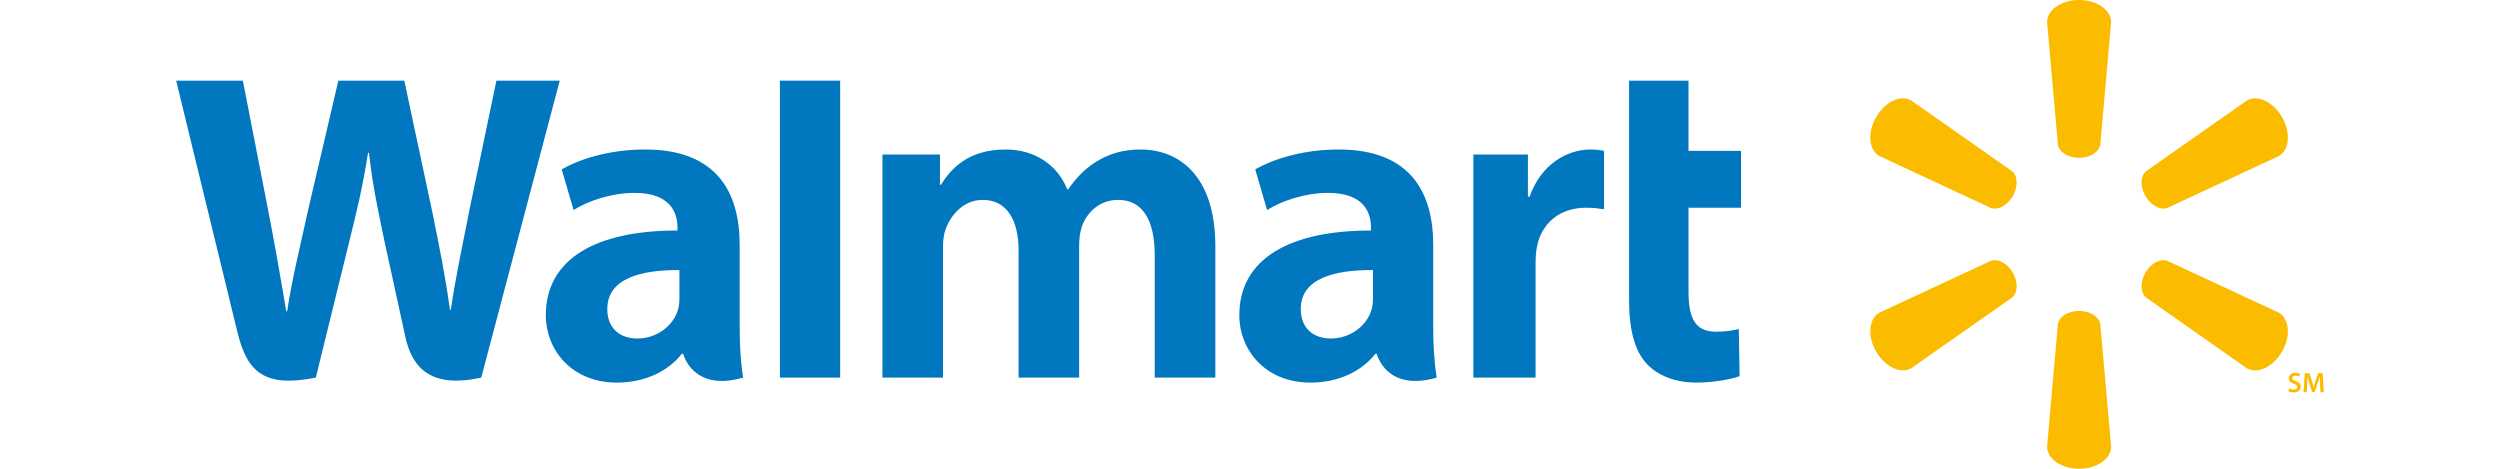
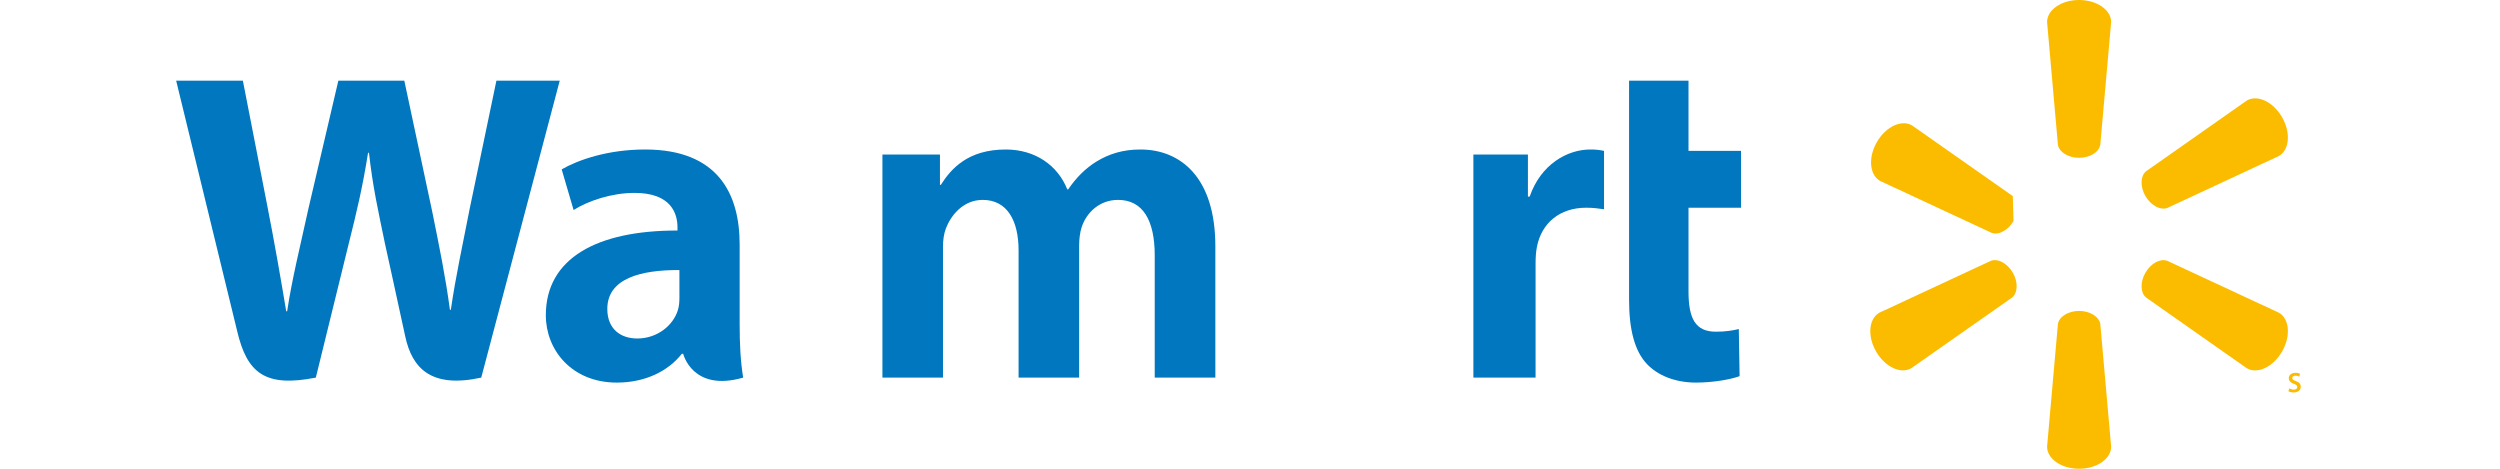
<svg xmlns="http://www.w3.org/2000/svg" width="100%" height="100%" viewBox="0 0 320 60" xml:space="preserve" style="fill-rule:evenodd;clip-rule:evenodd;stroke-linejoin:round;stroke-miterlimit:2;">
  <rect id="Walmart" x="0" y="0" width="320" height="60" style="fill:none;" />
  <clipPath id="_clip1">
    <rect x="0" y="0" width="320" height="60" />
  </clipPath>
  <g clip-path="url(#_clip1)">
    <g>
-       <path d="M175.743,38.132c0,0.528 -0.053,1.071 -0.197,1.542c-0.593,1.979 -2.644,3.654 -5.208,3.654c-2.13,0 -3.839,-1.219 -3.839,-3.783c-0,-3.923 4.326,-5.002 9.244,-4.979l0,3.566Zm7.706,-6.836c0,-6.468 -2.765,-12.161 -12.104,-12.161c-4.793,-0 -8.599,1.344 -10.673,2.544l1.516,5.204c1.903,-1.204 4.922,-2.192 7.79,-2.192c4.736,-0.011 5.507,2.682 5.507,4.41l-0,0.406c-10.323,-0.015 -16.852,3.563 -16.852,10.843c-0,4.452 3.327,8.622 9.1,8.622c3.559,-0 6.533,-1.417 8.314,-3.688l0.178,0c0,0 1.174,4.926 7.672,3.05c-0.334,-2.059 -0.448,-4.254 -0.448,-6.886l0,-10.152Z" style="fill:#0077bf;" />
      <path d="M22.549,10.326c-0,0 6.749,27.65 7.828,32.132c1.253,5.248 3.52,7.17 10.049,5.875l4.212,-17.148c1.068,-4.261 1.785,-7.292 2.473,-11.63l0.118,0c0.486,4.38 1.173,7.388 2.051,11.649c-0,-0 1.716,7.782 2.594,11.869c0.881,4.083 3.331,6.662 9.726,5.26l10.046,-38.007l-8.105,0l-3.429,16.43c-0.927,4.782 -1.766,8.519 -2.405,12.895l-0.117,-0c-0.585,-4.33 -1.326,-7.919 -2.268,-12.579l-3.57,-16.746l-8.443,0l-3.817,16.32c-1.082,4.961 -2.097,8.971 -2.738,13.195l-0.118,-0c-0.661,-3.981 -1.538,-9.013 -2.484,-13.814c-0,0 -2.271,-11.679 -3.065,-15.701l-8.538,0Z" style="fill:#0077bf;" />
      <path d="M86.965,38.132c0,0.528 -0.045,1.071 -0.19,1.542c-0.596,1.979 -2.643,3.654 -5.207,3.654c-2.134,0 -3.832,-1.219 -3.832,-3.783c0,-3.923 4.311,-5.002 9.229,-4.979l0,3.566Zm7.71,-6.836c0,-6.468 -2.761,-12.161 -12.104,-12.161c-4.793,-0 -8.599,1.344 -10.676,2.544l1.526,5.204c1.896,-1.204 4.919,-2.192 7.783,-2.192c4.736,-0.011 5.514,2.682 5.514,4.41l0,0.406c-10.33,-0.015 -16.852,3.563 -16.852,10.843c0,4.452 3.32,8.622 9.093,8.622c3.555,-0 6.533,-1.417 8.314,-3.688l0.175,0c-0,0 1.181,4.926 7.679,3.05c-0.342,-2.059 -0.452,-4.254 -0.452,-6.886l0,-10.152Z" style="fill:#0077bf;" />
-       <path d="M107.541,48.334l0,-38.011l-7.714,0l0,38.011l7.714,-0Z" style="fill:#0077bf;" />
      <path d="M208.521,10.326l0,28.041c0,3.855 0.722,6.571 2.283,8.223c1.356,1.447 3.593,2.381 6.274,2.381c2.287,0 4.535,-0.429 5.591,-0.824l-0.102,-6.031c-0.783,0.19 -1.694,0.342 -2.929,0.342c-2.628,-0 -3.509,-1.675 -3.509,-5.154l-0,-10.718l6.722,-0l0,-7.274l-6.722,0l-0,-8.986l-7.608,0Z" style="fill:#0077bf;" />
      <path d="M188.593,19.782l0,28.55l7.961,0l0,-14.622c0,-0.79 0.049,-1.478 0.171,-2.108c0.593,-3.062 2.932,-5.014 6.301,-5.014c0.923,0 1.58,0.095 2.29,0.198l0,-7.471c-0.596,-0.125 -1.002,-0.179 -1.751,-0.179c-2.974,0 -6.346,1.915 -7.767,6.028l-0.224,-0l0,-5.382l-6.981,0Z" style="fill:#0077bf;" />
      <path d="M112.95,19.782l0,28.55l7.752,0l-0,-16.746c-0,-0.786 0.095,-1.618 0.368,-2.335c0.642,-1.683 2.211,-3.665 4.717,-3.665c3.13,-0 4.592,2.651 4.592,6.471l0,16.275l7.752,0l0,-16.947c0,-0.752 0.103,-1.652 0.323,-2.313c0.638,-1.918 2.328,-3.486 4.656,-3.486c3.172,-0 4.695,2.605 4.695,7.102l-0,15.644l7.759,0l0,-16.818c0,-8.868 -4.504,-12.378 -9.59,-12.378c-2.252,0 -4.03,0.566 -5.632,1.546c-1.356,0.832 -2.56,2.009 -3.616,3.559l-0.114,0c-1.227,-3.08 -4.11,-5.105 -7.874,-5.105c-4.819,0 -6.992,2.443 -8.31,4.524l-0.114,-0l0,-3.878l-7.364,0Z" style="fill:#0077bf;" />
      <path d="M266.12,20.198c1.401,0 2.556,-0.729 2.719,-1.679l1.387,-15.697c-0,-1.55 -1.824,-2.822 -4.102,-2.822c-2.283,-0 -4.098,1.272 -4.098,2.822l1.386,15.697c0.152,0.95 1.318,1.679 2.715,1.679l-0.007,0Z" style="fill:#fbbc00;" />
-       <path d="M257.637,25.1c0.703,-1.212 0.649,-2.583 -0.095,-3.187l-12.902,-9.051c-1.341,-0.778 -3.357,0.156 -4.493,2.135c-1.147,1.979 -0.946,4.189 0.395,4.968l14.284,6.65c0.893,0.331 2.112,-0.307 2.815,-1.523l-0.004,0.008Z" style="fill:#fbbc00;" />
+       <path d="M257.637,25.1l-12.902,-9.051c-1.341,-0.778 -3.357,0.156 -4.493,2.135c-1.147,1.979 -0.946,4.189 0.395,4.968l14.284,6.65c0.893,0.331 2.112,-0.307 2.815,-1.523l-0.004,0.008Z" style="fill:#fbbc00;" />
      <path d="M274.611,25.093c0.707,1.212 1.918,1.854 2.811,1.523l14.288,-6.654c1.341,-0.778 1.534,-2.985 0.391,-4.964c-1.139,-1.979 -3.148,-2.913 -4.497,-2.138l-12.898,9.054c-0.741,0.6 -0.79,1.972 -0.091,3.187l-0.004,-0.008Z" style="fill:#fbbc00;" />
      <path d="M266.12,39.798c1.401,0 2.556,0.733 2.719,1.675l1.387,15.701c-0,1.55 -1.824,2.826 -4.102,2.826c-2.283,0 -4.098,-1.276 -4.098,-2.826l1.386,-15.701c0.152,-0.942 1.318,-1.675 2.715,-1.675l-0.007,0Z" style="fill:#fbbc00;" />
      <path d="M274.611,34.907c0.707,-1.215 1.918,-1.857 2.811,-1.519l14.288,6.646c1.341,0.779 1.534,2.986 0.391,4.968c-1.139,1.975 -3.148,2.913 -4.497,2.142l-12.898,-9.054c-0.741,-0.608 -0.79,-1.975 -0.091,-3.191l-0.004,0.008Z" style="fill:#fbbc00;" />
      <path d="M257.637,34.901c0.703,1.212 0.649,2.579 -0.095,3.19l-12.902,9.044c-1.341,0.774 -3.357,-0.156 -4.493,-2.131c-1.147,-1.983 -0.946,-4.189 0.395,-4.972l14.284,-6.646c0.893,-0.335 2.112,0.3 2.815,1.519l-0.004,-0.004Z" style="fill:#fbbc00;" />
      <path d="M293.019,49.71c0.141,0.084 0.361,0.159 0.585,0.159c0.289,0 0.444,-0.129 0.444,-0.33c0,-0.19 -0.121,-0.296 -0.433,-0.406c-0.398,-0.148 -0.653,-0.357 -0.653,-0.711c0,-0.398 0.327,-0.702 0.859,-0.702c0.262,-0 0.459,0.057 0.588,0.125l-0.114,0.361c-0.091,-0.049 -0.254,-0.118 -0.482,-0.118c-0.285,0 -0.403,0.148 -0.403,0.293c0,0.19 0.137,0.273 0.464,0.398c0.421,0.156 0.623,0.373 0.623,0.722c-0,0.395 -0.293,0.733 -0.916,0.733c-0.262,0 -0.531,-0.072 -0.664,-0.152l0.102,-0.372Z" style="fill:#fbbc00;" />
-       <path d="M296.969,49.203c-0.019,-0.315 -0.038,-0.691 -0.038,-1.022l-0.008,0c-0.076,0.296 -0.178,0.627 -0.289,0.931l-0.353,1.059l-0.342,0l-0.322,-1.04c-0.092,-0.315 -0.183,-0.642 -0.24,-0.95l-0.015,0c-0.011,0.315 -0.03,0.707 -0.045,1.041l-0.054,0.98l-0.414,-0l0.164,-2.439l0.581,0l0.323,0.98c0.087,0.281 0.159,0.574 0.22,0.844l0.011,-0c0.065,-0.263 0.148,-0.566 0.243,-0.847l0.335,-0.977l0.577,0l0.148,2.439l-0.437,-0l-0.045,-0.999Z" style="fill:#fbbc00;" />
    </g>
  </g>
</svg>